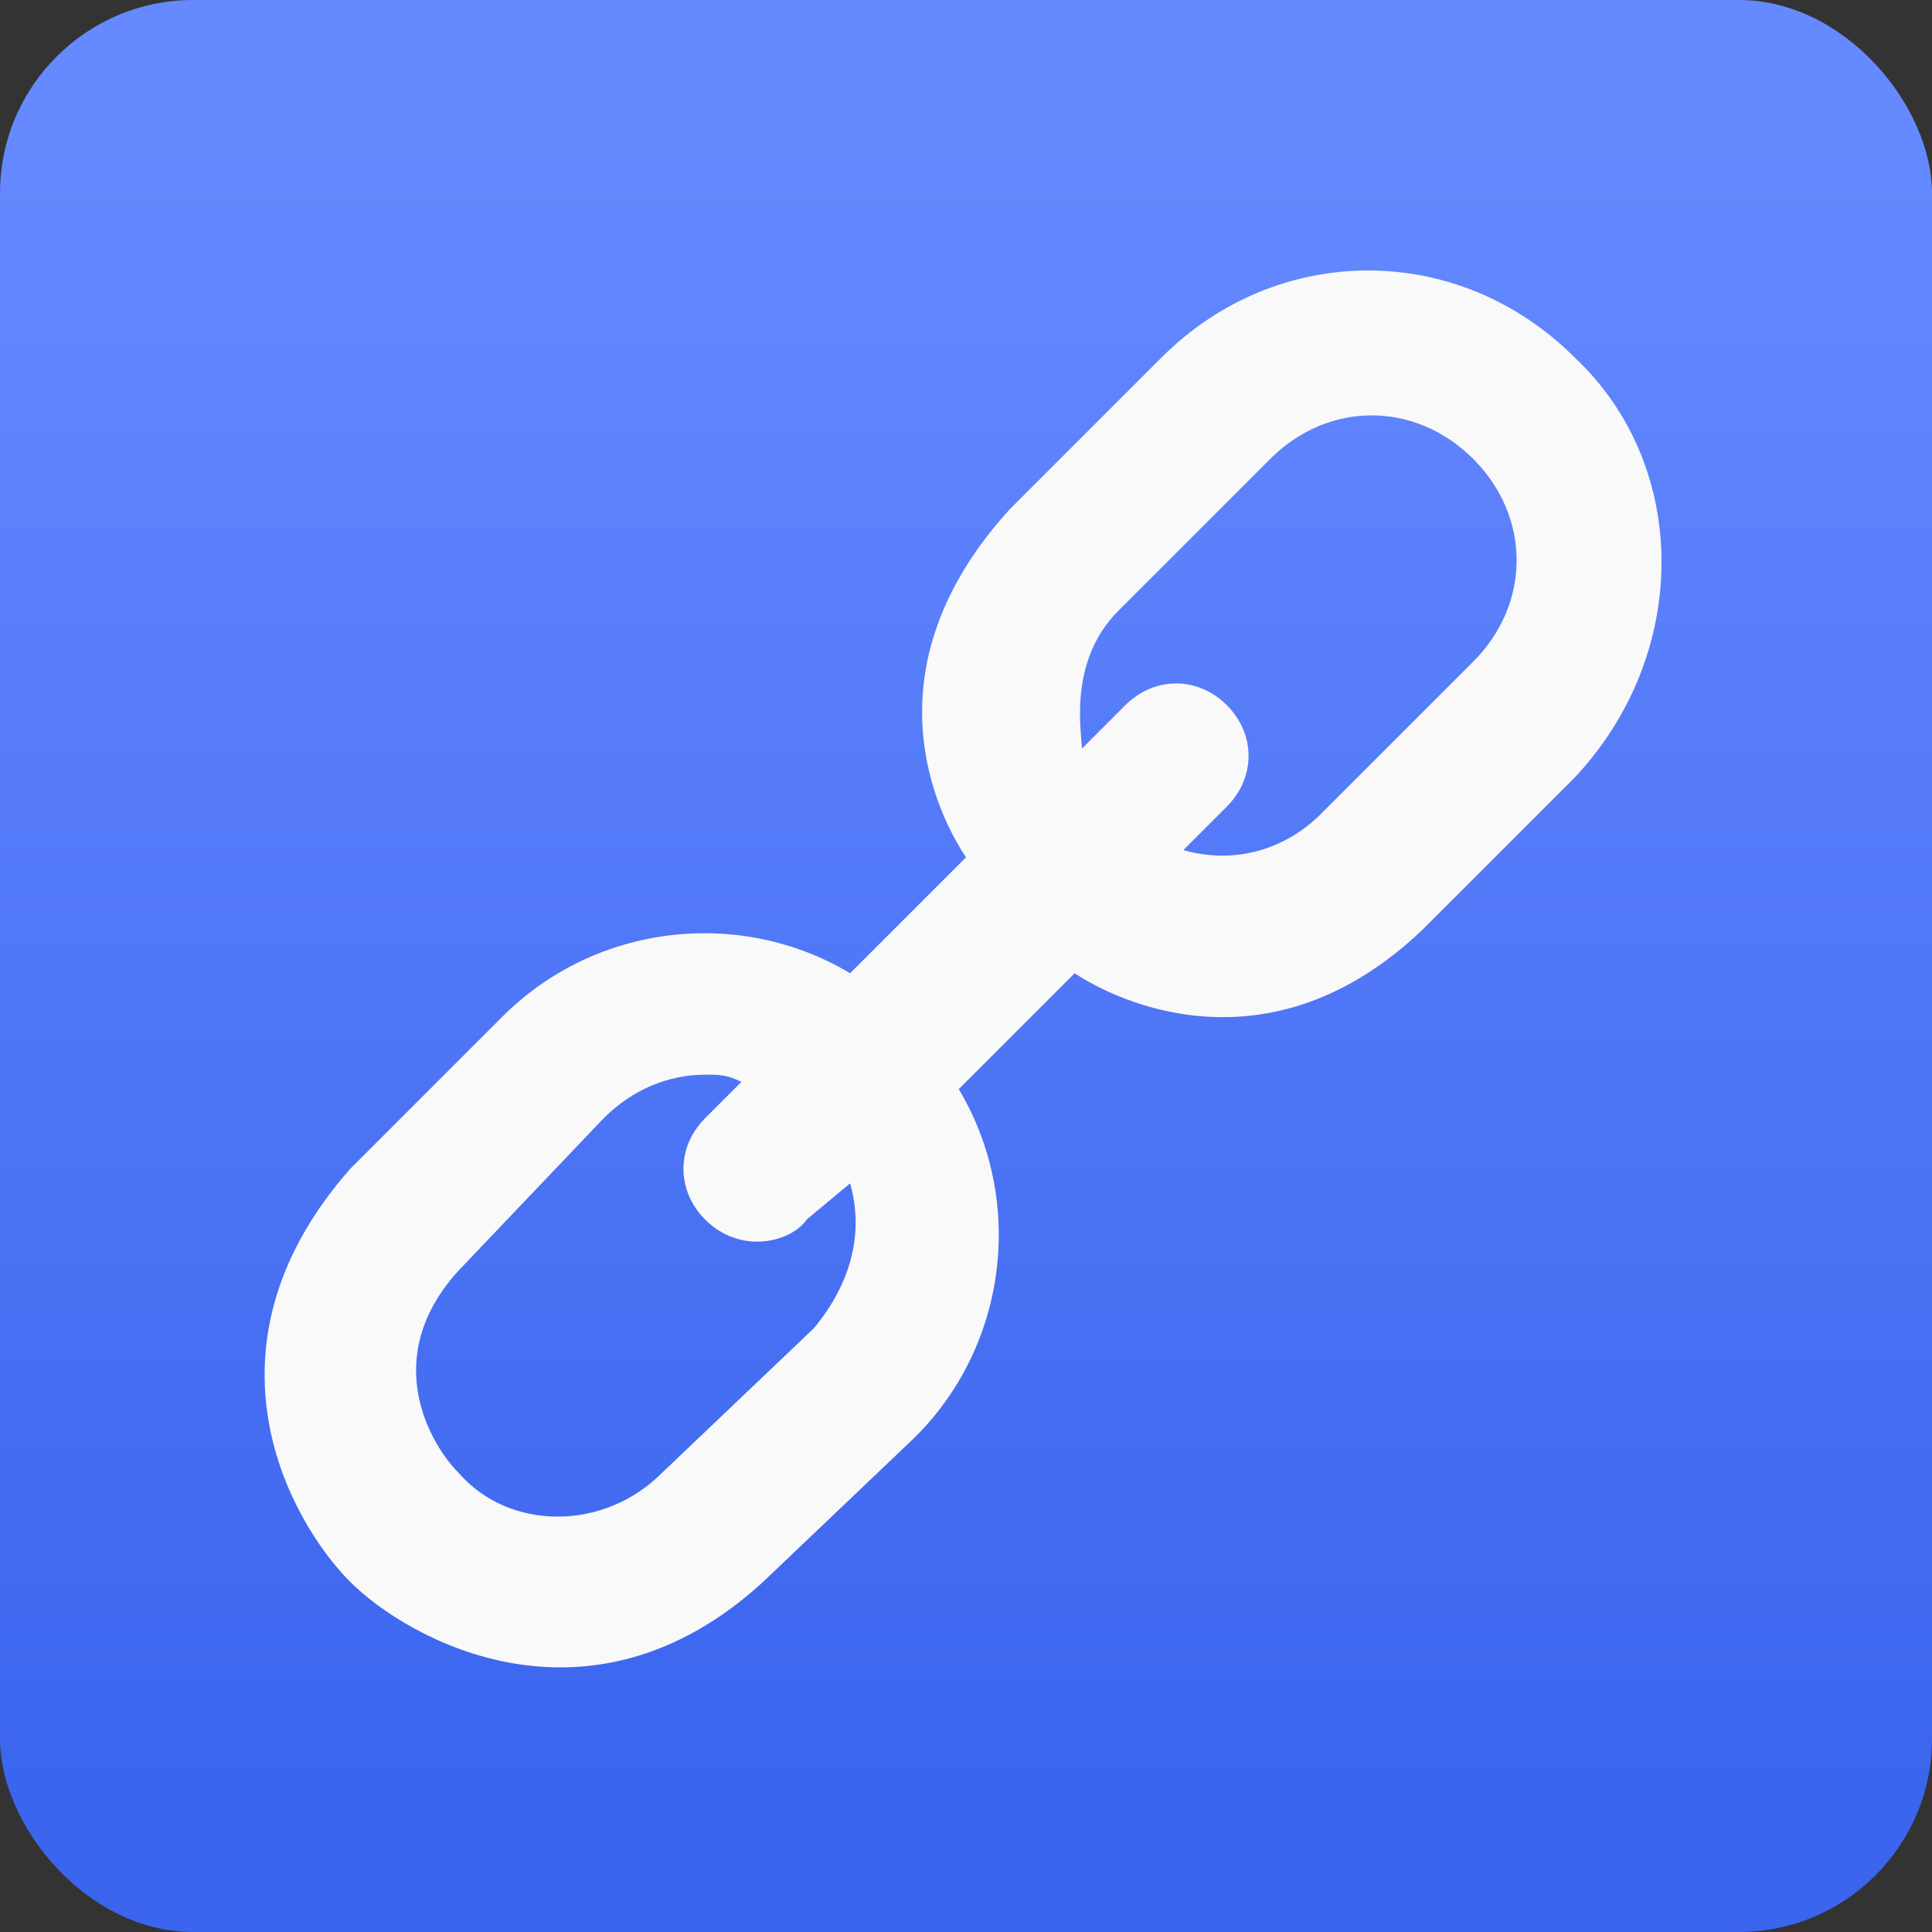
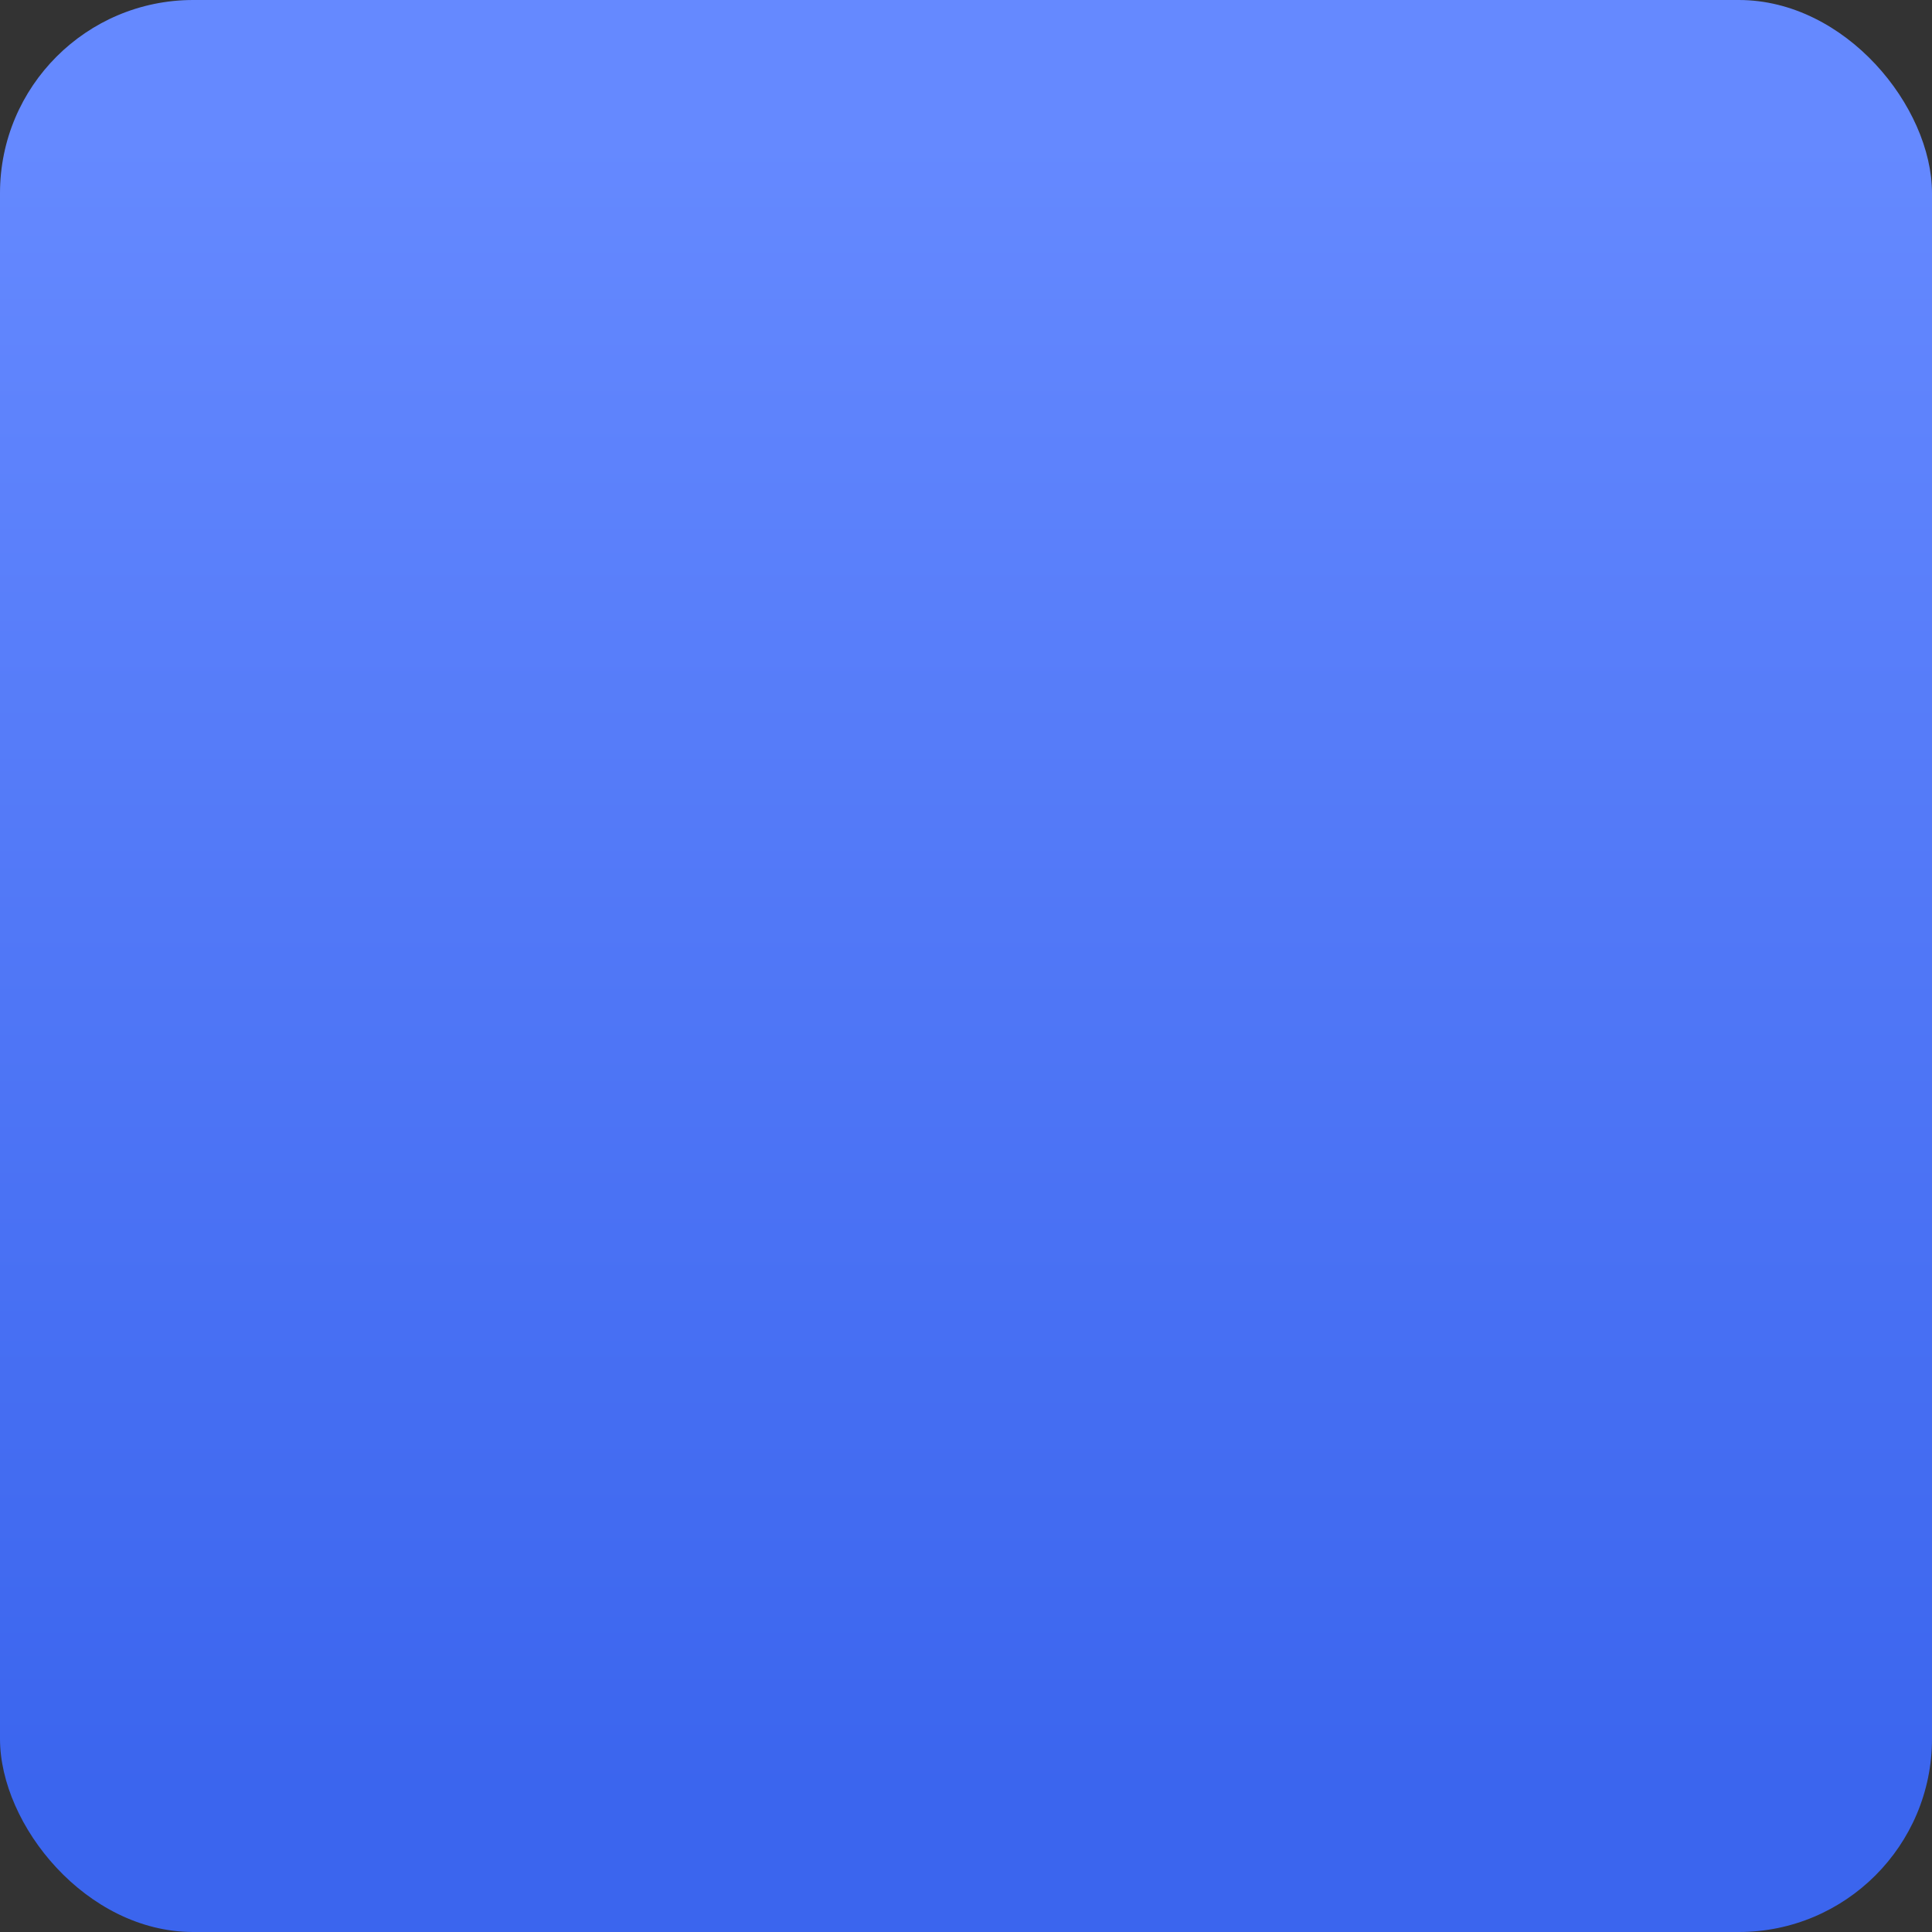
<svg xmlns="http://www.w3.org/2000/svg" width="40" height="40" viewBox="0 0 40 40" fill="none">
  <rect x="0" y="0" width="40" height="40" fill="#333333" stroke="none" />
  <rect width="40" height="40" rx="4" fill="url(#paint0_linear_78_737)" />
  <g clip-path="url(#clip0_78_737)">
-     <path d="M32.6 7.4C30.2 5 26.45 5 24.05 7.4L20.9 10.55C17.9 13.85 19.4 16.85 20 17.75L17.6 20.15C15.35 18.8 12.35 19.1 10.4 21.05L7.25 24.2C3.95 27.95 6.05 31.55 7.25 32.75C8.45 33.95 12.2 36.05 15.8 32.75L18.95 29.75C20.9 27.8 21.2 24.8 19.85 22.55L22.25 20.15C23.15 20.75 26.3 22.25 29.45 19.25L32.6 16.1C35 13.55 35 9.65 32.6 7.4ZM16.85 27.5L13.7 30.5C12.5 31.7 10.55 31.7 9.5 30.5C8.9 29.9 7.85 28.1 9.5 26.3L12.5 23.15C13.1 22.55 13.85 22.25 14.6 22.25C14.9 22.25 15.05 22.25 15.35 22.4L14.6 23.15C14 23.75 14 24.65 14.6 25.25C15.35 26 16.4 25.7 16.7 25.25L17.6 24.5C17.9 25.55 17.6 26.6 16.85 27.5ZM30.5 13.7L27.35 16.85C26.6 17.6 25.55 17.9 24.5 17.6L25.4 16.7C26 16.1 26 15.2 25.4 14.6C24.8 14 23.9 14 23.3 14.6L22.4 15.5C22.4 15.2 22.1 13.7 23.15 12.65L26.3 9.5C27.5 8.3 29.3 8.3 30.5 9.5C31.7 10.7 31.7 12.5 30.5 13.7Z" fill="#F9F9F9" />
-   </g>
+     </g>
  <defs>
    <linearGradient id="paint0_linear_78_737" x1="12.857" y1="2.857" x2="12.857" y2="37.143" gradientUnits="userSpaceOnUse">
      <stop stop-color="#6589FF" />
      <stop offset="1" stop-color="#3B65EE" />
    </linearGradient>
    <clipPath id="clip0_78_737">
      <rect width="30" height="30" fill="white" transform="translate(5 5)" />
    </clipPath>
  </defs>
</svg>